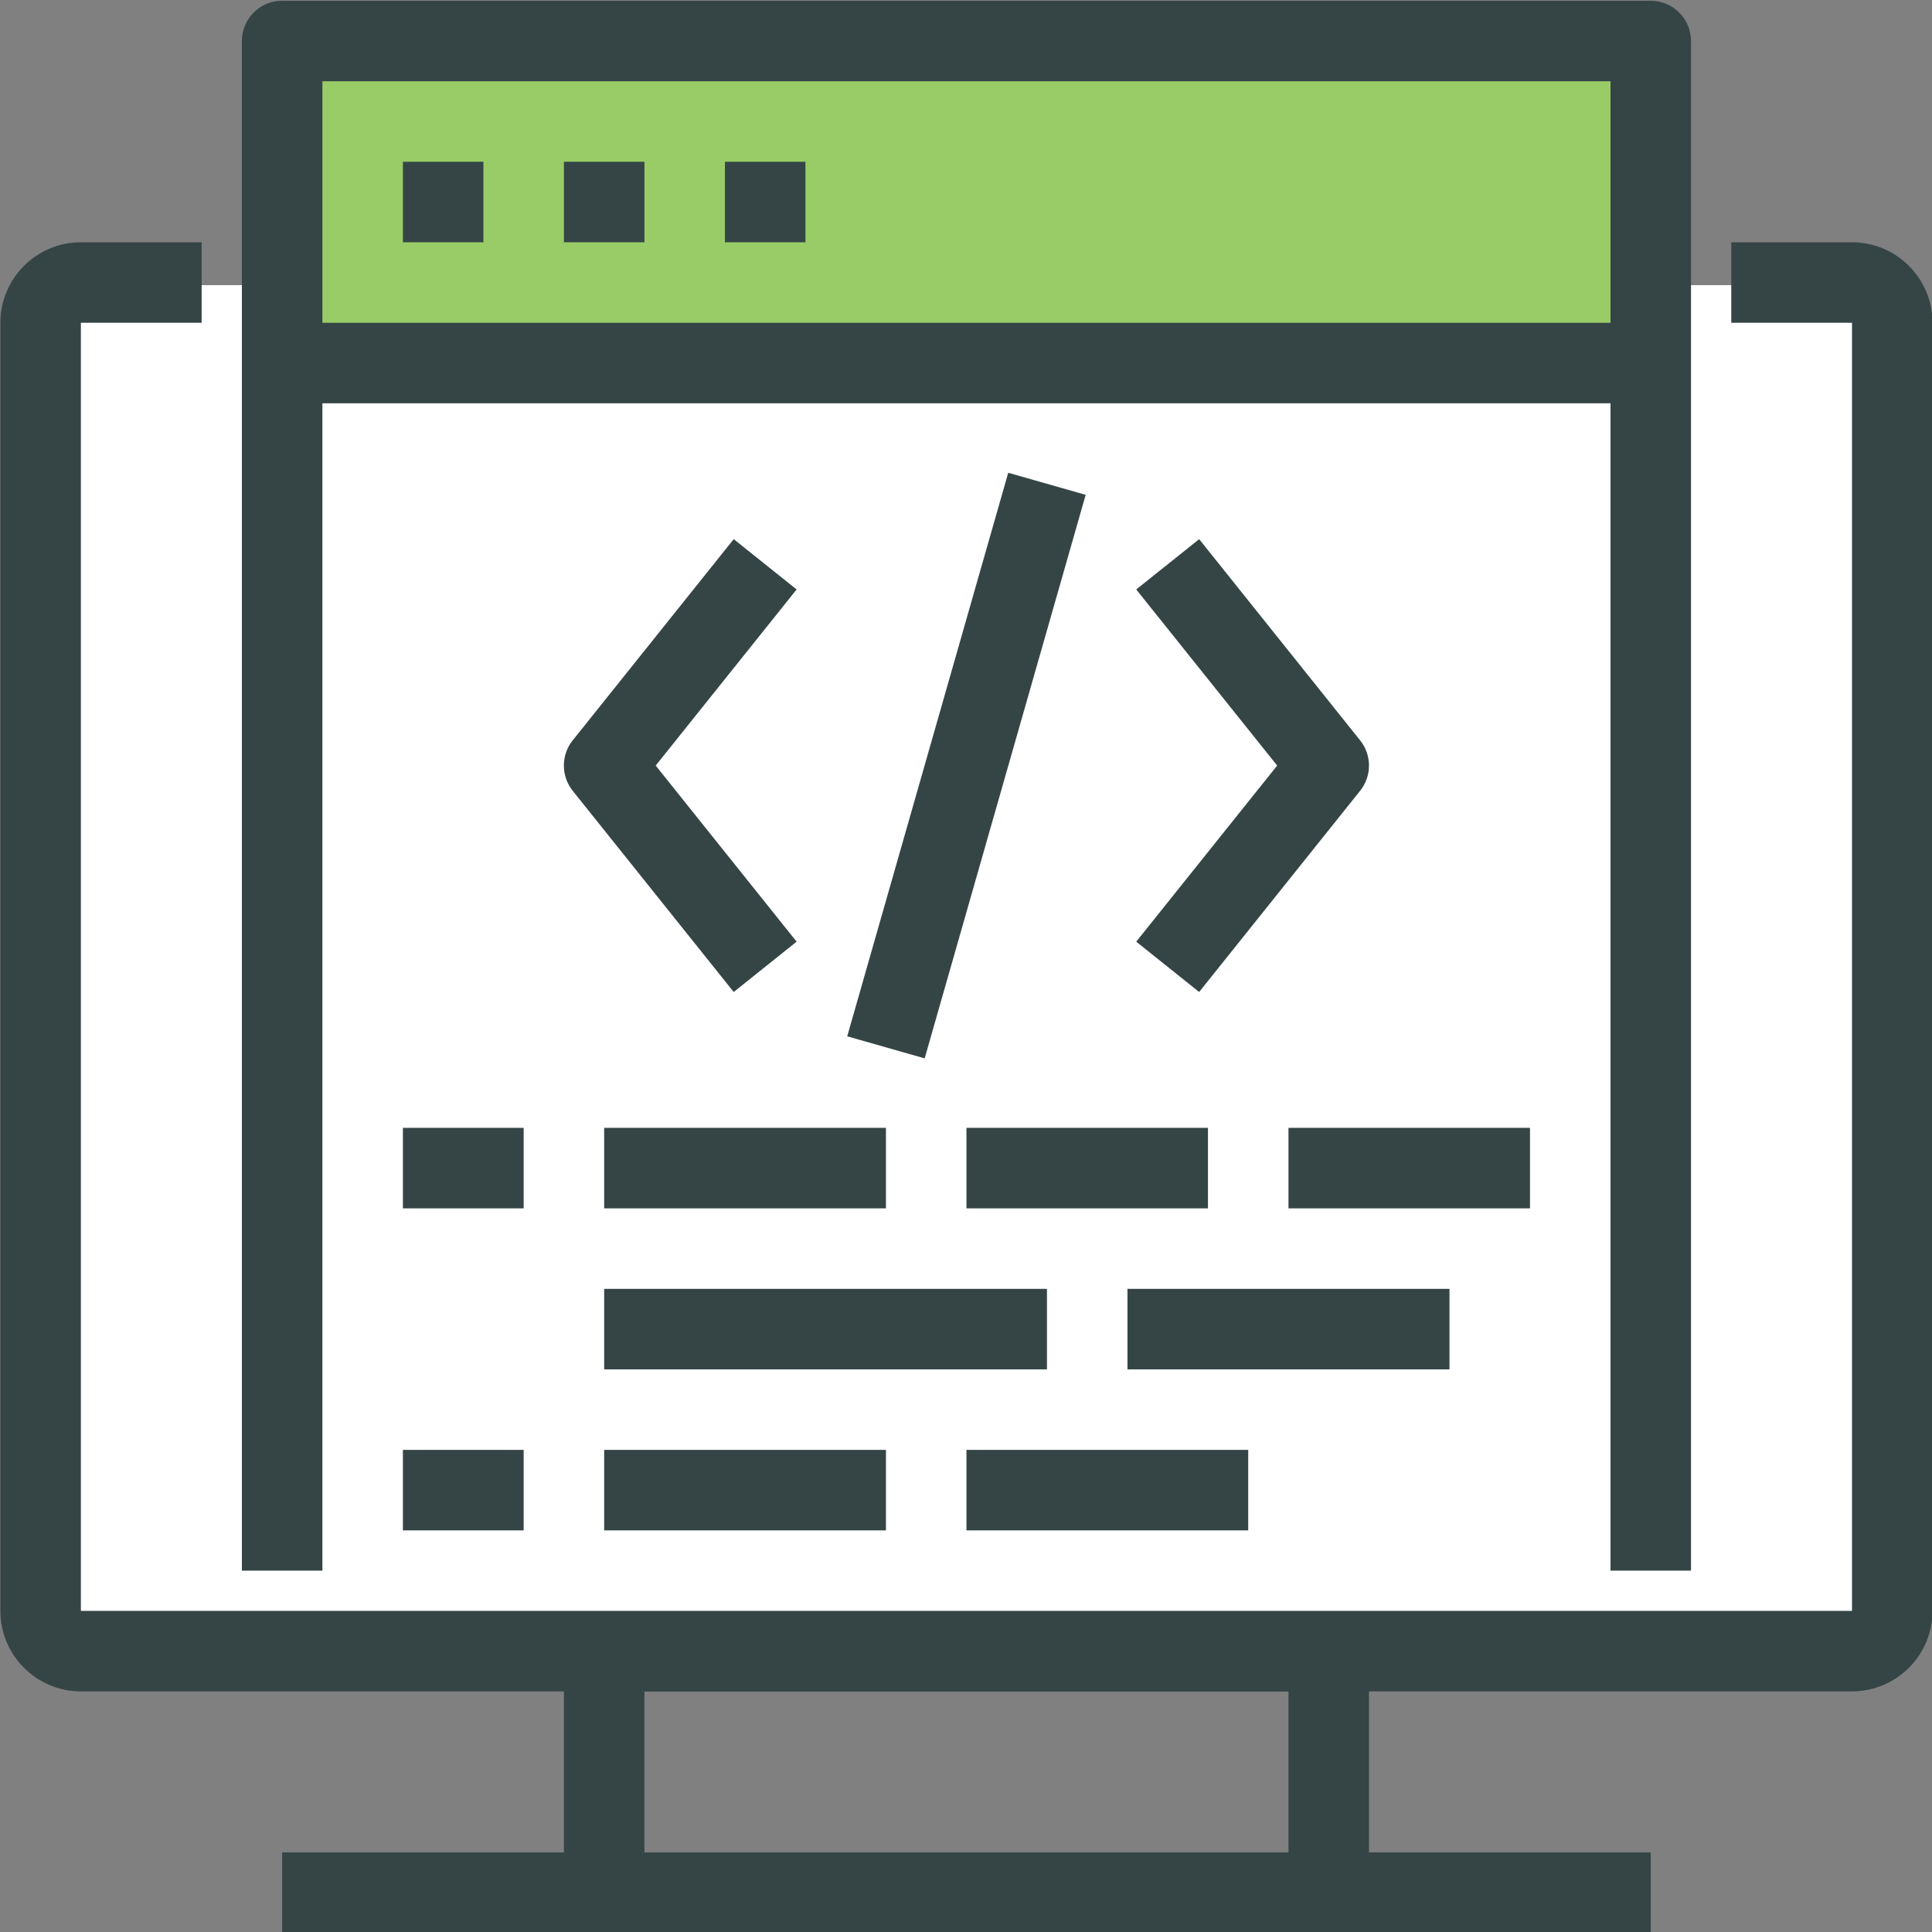
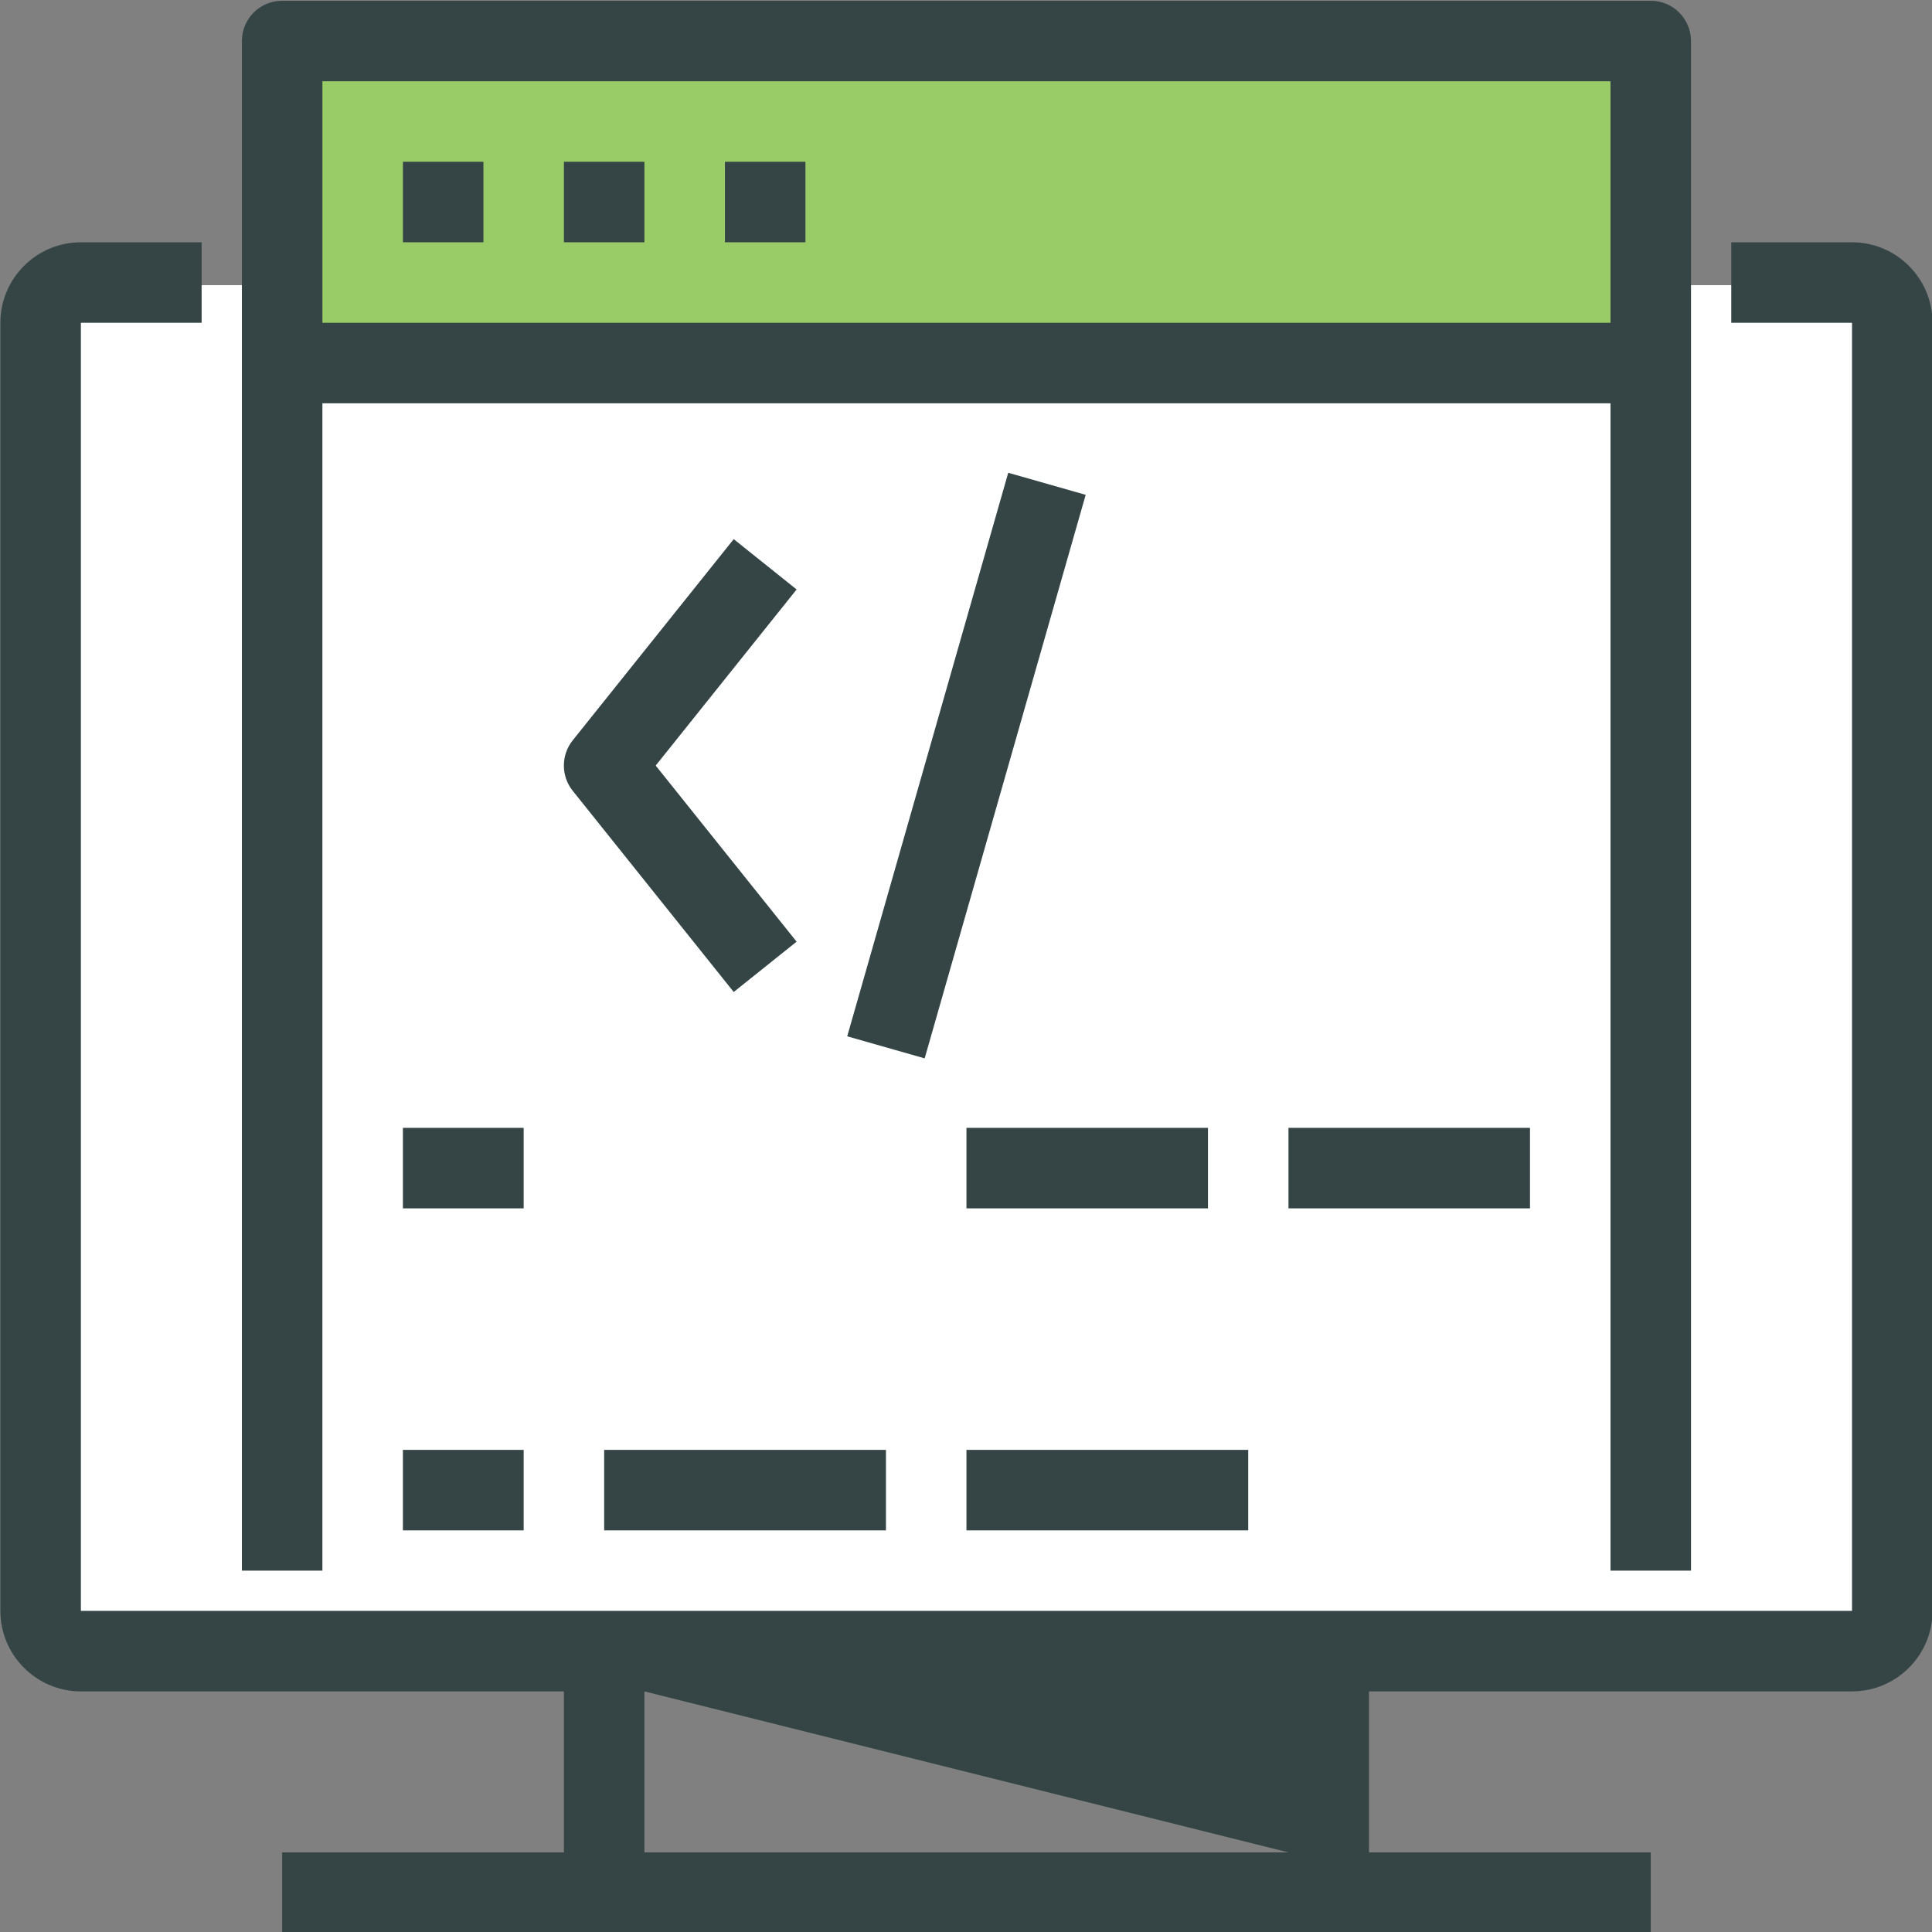
<svg xmlns="http://www.w3.org/2000/svg" width="100%" height="100%" viewBox="0 0 120 120" version="1.1" xml:space="preserve" style="fill-rule:evenodd;clip-rule:evenodd;stroke-linejoin:round;stroke-miterlimit:2;">
  <rect x="0" y="0" width="120" height="120" fill="#808080" stroke="none" />
  <g transform="matrix(0.6,0,0,0.6,24,24)">
    <g transform="matrix(4.167,0,0,4.167,-522.7,-1000.94)">
-       <path d="M131.848,276.626L147.848,276.626L147.848,272.626L131.848,272.626L131.848,276.626ZM148.848,278.626L130.848,278.626C130.295,278.626 129.848,278.179 129.848,277.626L129.848,271.626C129.848,271.073 130.295,270.626 130.848,270.626L148.848,270.626C149.399,270.626 149.848,271.073 149.848,271.626L149.848,277.626C149.848,278.179 149.399,278.626 148.848,278.626Z" style="fill:rgb(53,69,70);fill-rule:nonzero;" />
+       <path d="M131.848,276.626L147.848,276.626L131.848,272.626L131.848,276.626ZM148.848,278.626L130.848,278.626C130.295,278.626 129.848,278.179 129.848,277.626L129.848,271.626C129.848,271.073 130.295,270.626 130.848,270.626L148.848,270.626C149.399,270.626 149.848,271.073 149.848,271.626L149.848,277.626C149.848,278.179 149.399,278.626 148.848,278.626Z" style="fill:rgb(53,69,70);fill-rule:nonzero;" />
    </g>
    <g transform="matrix(1.667,0,0,1.667,-40,-40)">
      <rect x="2.612" y="17.708" width="114.087" height="83.507" style="fill:white;" />
    </g>
    <g transform="matrix(1.667,0,0,1.667,-40,-40)">
      <rect x="17.558" y="2.546" width="84.536" height="20.966" style="fill:rgb(153,204,103);" />
    </g>
    <g transform="matrix(4.167,0,0,4.167,-522.7,-1000.94)">
      <path d="M161.848,272.626L117.848,272.626C116.745,272.626 115.848,271.729 115.848,270.626L115.848,238.626C115.848,237.523 116.745,236.626 117.848,236.626L120.848,236.626L120.848,238.626L117.848,238.626L117.848,270.626L161.848,270.626L161.848,238.626L158.848,238.626L158.848,236.626L161.848,236.626C162.95,236.626 163.848,237.523 163.848,238.626L163.848,270.626C163.848,271.729 162.95,272.626 161.848,272.626Z" style="fill:rgb(53,69,70);fill-rule:nonzero;" />
    </g>
    <g transform="matrix(4.167,0,0,4.167,-522.7,-1000.94)">
      <rect x="122.848" y="276.626" width="34" height="2" style="fill:rgb(53,69,70);fill-rule:nonzero;" />
    </g>
    <g transform="matrix(4.167,0,0,4.167,-522.7,-1000.94)">
      <path d="M157.848,269.626L155.848,269.626L155.848,232.626L123.848,232.626L123.848,269.626L121.848,269.626L121.848,231.626C121.848,231.073 122.295,230.626 122.848,230.626L156.848,230.626C157.399,230.626 157.848,231.073 157.848,231.626L157.848,269.626Z" style="fill:rgb(53,69,70);fill-rule:nonzero;" />
    </g>
    <g transform="matrix(4.167,0,0,4.167,-522.7,-1000.94)">
      <rect x="122.848" y="238.626" width="34" height="2" style="fill:rgb(53,69,70);fill-rule:nonzero;" />
    </g>
    <g transform="matrix(4.167,0,0,4.167,-522.7,-1000.94)">
      <rect x="125.848" y="234.626" width="2" height="2" style="fill:rgb(53,69,70);fill-rule:nonzero;" />
    </g>
    <g transform="matrix(4.167,0,0,4.167,-522.7,-1000.94)">
      <rect x="129.848" y="234.626" width="2" height="2" style="fill:rgb(53,69,70);fill-rule:nonzero;" />
    </g>
    <g transform="matrix(4.167,0,0,4.167,-522.7,-1000.94)">
      <rect x="133.848" y="234.626" width="2" height="2" style="fill:rgb(53,69,70);fill-rule:nonzero;" />
    </g>
    <g transform="matrix(4.167,0,0,4.167,-522.7,-1000.94)">
      <path d="M138.81,256.9L136.886,256.352L140.886,242.352L142.81,242.9L138.81,256.9Z" style="fill:rgb(53,69,70);fill-rule:nonzero;" />
    </g>
    <g transform="matrix(4.167,0,0,4.167,-522.7,-1000.94)">
      <path d="M134.066,255.251L130.065,250.251C129.774,249.886 129.774,249.366 130.065,249.001L134.066,244.001L135.629,245.251L132.128,249.626L135.629,254.001L134.066,255.251Z" style="fill:rgb(53,69,70);fill-rule:nonzero;" />
    </g>
    <g transform="matrix(4.167,0,0,4.167,-522.7,-1000.94)">
-       <path d="M145.629,255.251L144.066,254.001L147.567,249.626L144.066,245.251L145.629,244.001L149.629,249.001C149.921,249.366 149.921,249.886 149.629,250.251L145.629,255.251Z" style="fill:rgb(53,69,70);fill-rule:nonzero;" />
-     </g>
+       </g>
    <g transform="matrix(4.167,0,0,4.167,-522.7,-1000.94)">
      <rect x="147.848" y="258.626" width="6" height="2" style="fill:rgb(53,69,70);fill-rule:nonzero;" />
    </g>
    <g transform="matrix(4.167,0,0,4.167,-522.7,-1000.94)">
      <rect x="139.848" y="258.626" width="6" height="2" style="fill:rgb(53,69,70);fill-rule:nonzero;" />
    </g>
    <g transform="matrix(4.167,0,0,4.167,-522.7,-1000.94)">
-       <rect x="130.848" y="258.626" width="7" height="2" style="fill:rgb(53,69,70);fill-rule:nonzero;" />
-     </g>
+       </g>
    <g transform="matrix(4.167,0,0,4.167,-522.7,-1000.94)">
      <rect x="125.848" y="258.626" width="3" height="2" style="fill:rgb(53,69,70);fill-rule:nonzero;" />
    </g>
    <g transform="matrix(4.167,0,0,4.167,-522.7,-1000.94)">
      <rect x="139.848" y="266.626" width="7" height="2" style="fill:rgb(53,69,70);fill-rule:nonzero;" />
    </g>
    <g transform="matrix(4.167,0,0,4.167,-522.7,-1000.94)">
      <rect x="130.848" y="266.626" width="7" height="2" style="fill:rgb(53,69,70);fill-rule:nonzero;" />
    </g>
    <g transform="matrix(4.167,0,0,4.167,-522.7,-1000.94)">
      <rect x="125.848" y="266.626" width="3" height="2" style="fill:rgb(53,69,70);fill-rule:nonzero;" />
    </g>
    <g transform="matrix(4.167,0,0,4.167,-522.7,-1000.94)">
-       <rect x="143.848" y="262.626" width="8" height="2" style="fill:rgb(53,69,70);fill-rule:nonzero;" />
-     </g>
+       </g>
    <g transform="matrix(4.167,0,0,4.167,-522.7,-1000.94)">
-       <rect x="130.848" y="262.626" width="11" height="2" style="fill:rgb(53,69,70);fill-rule:nonzero;" />
-     </g>
+       </g>
  </g>
</svg>